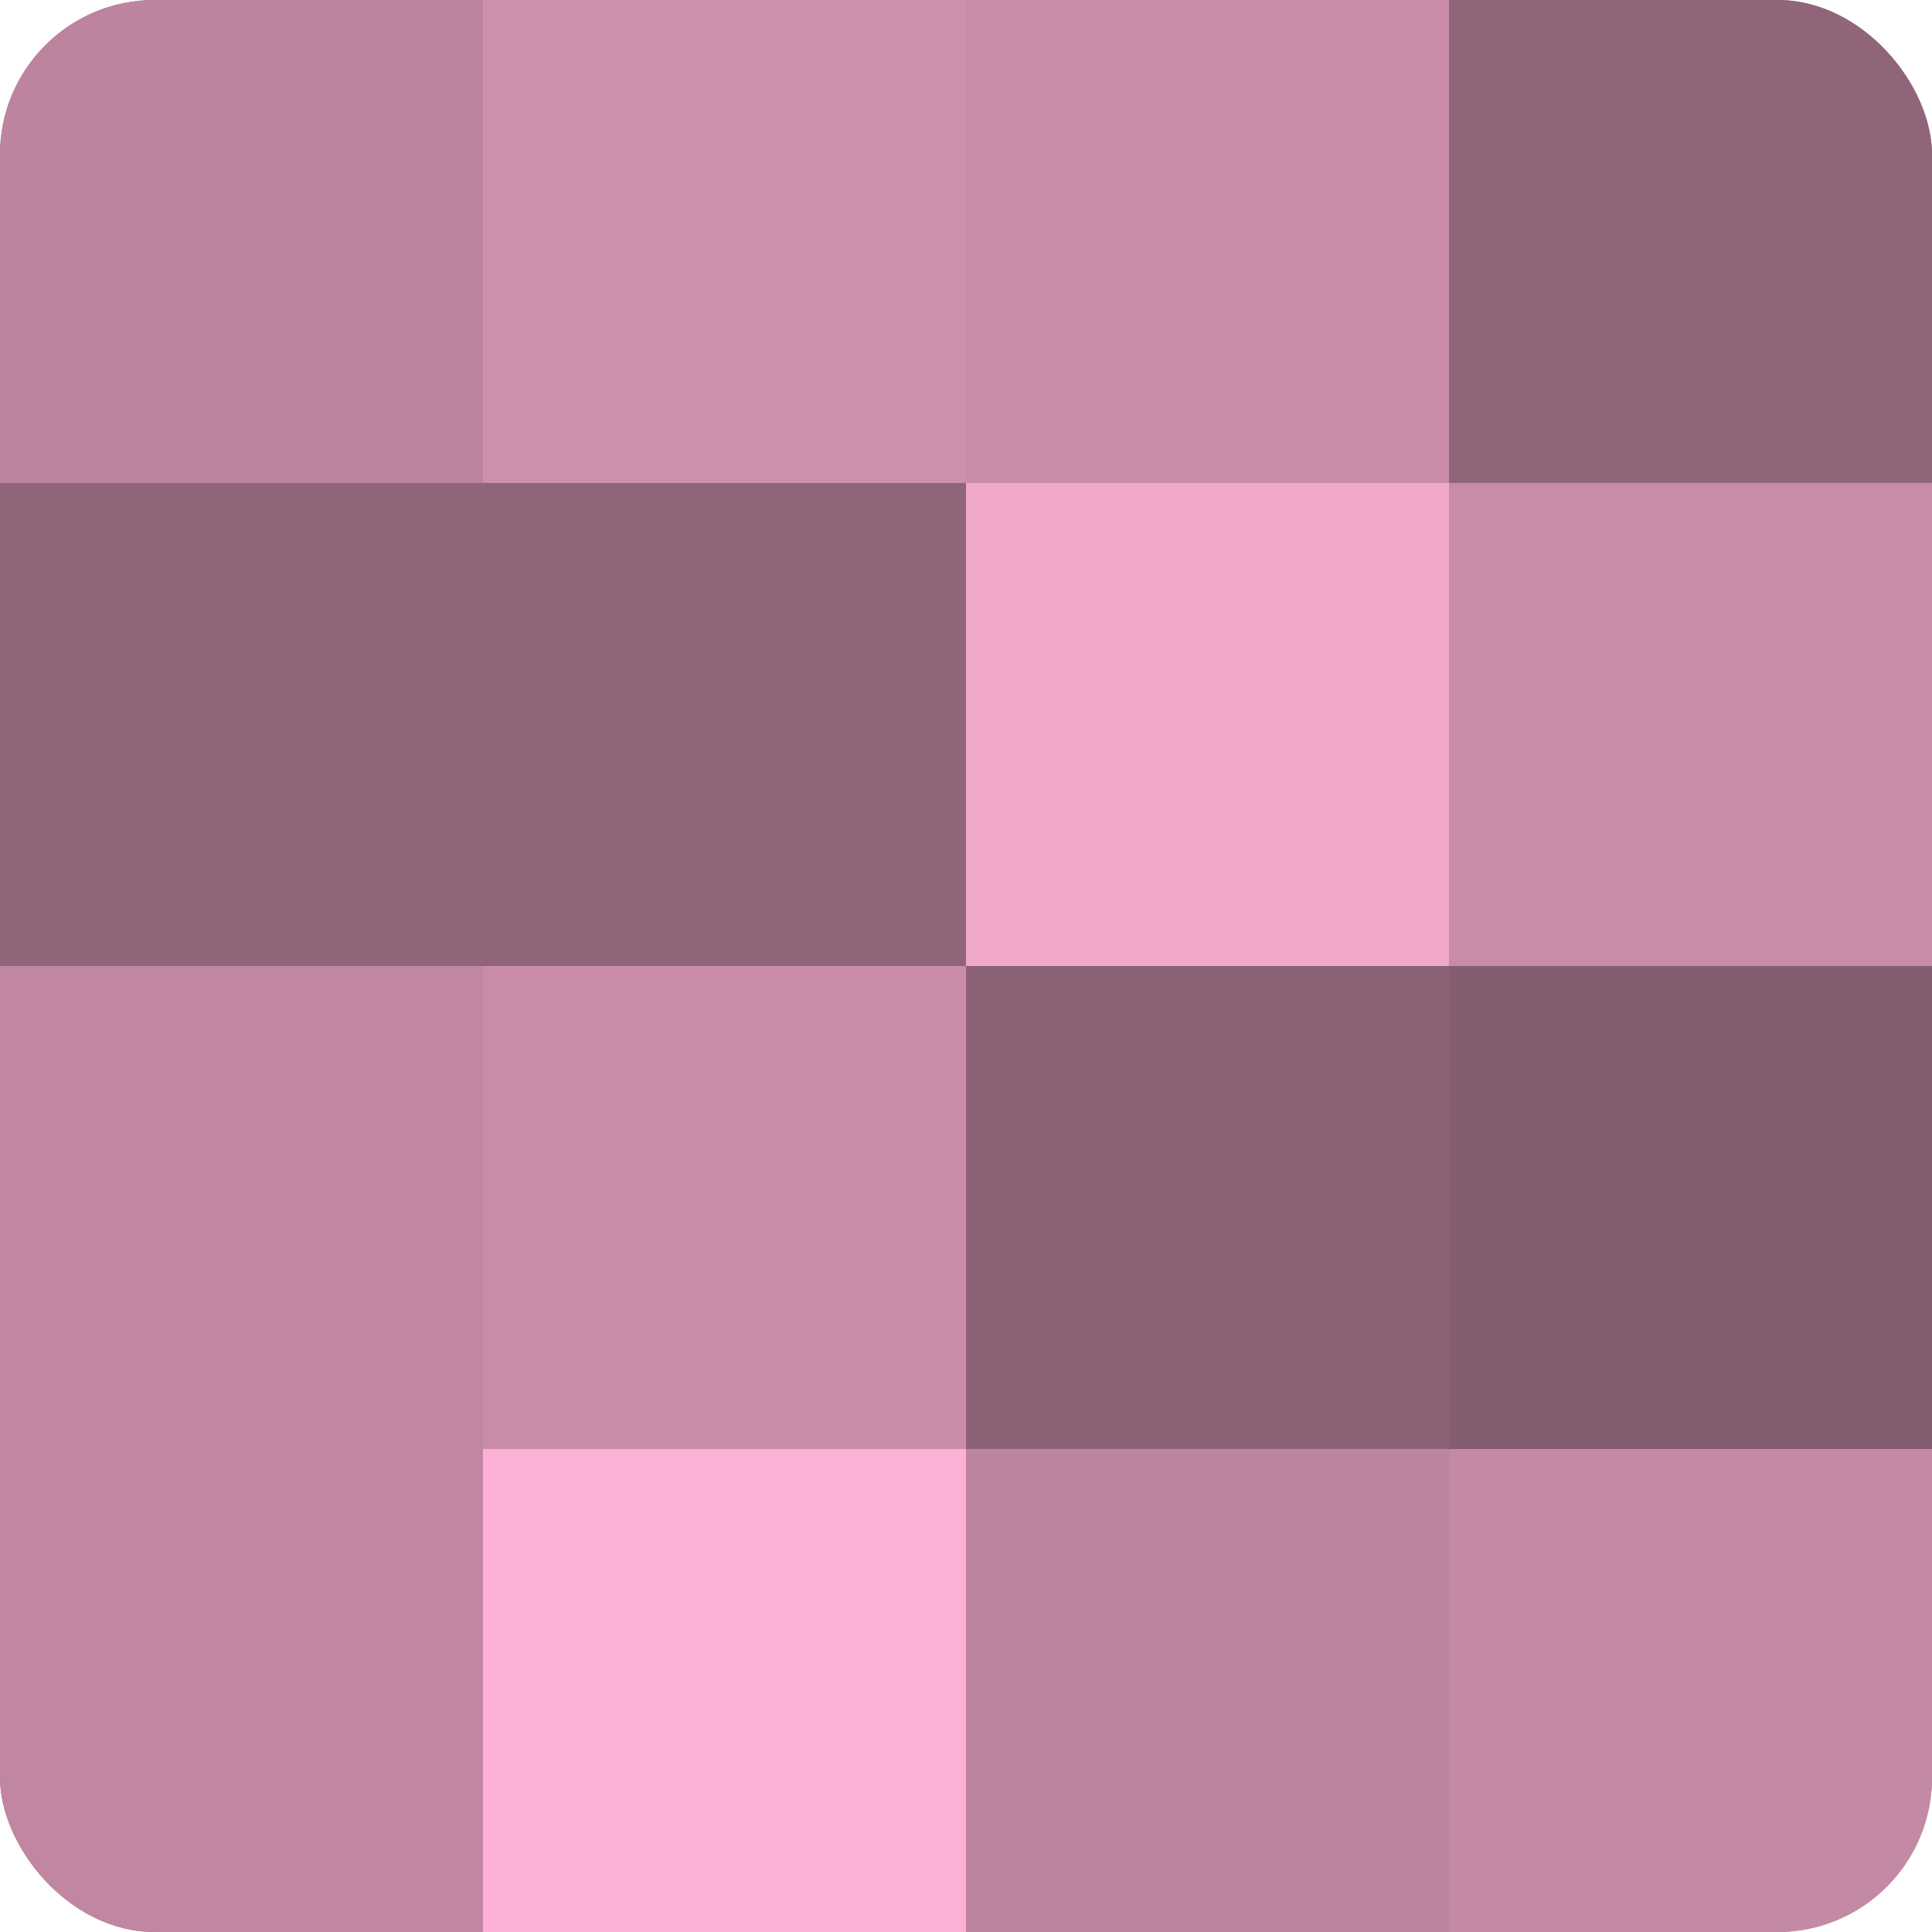
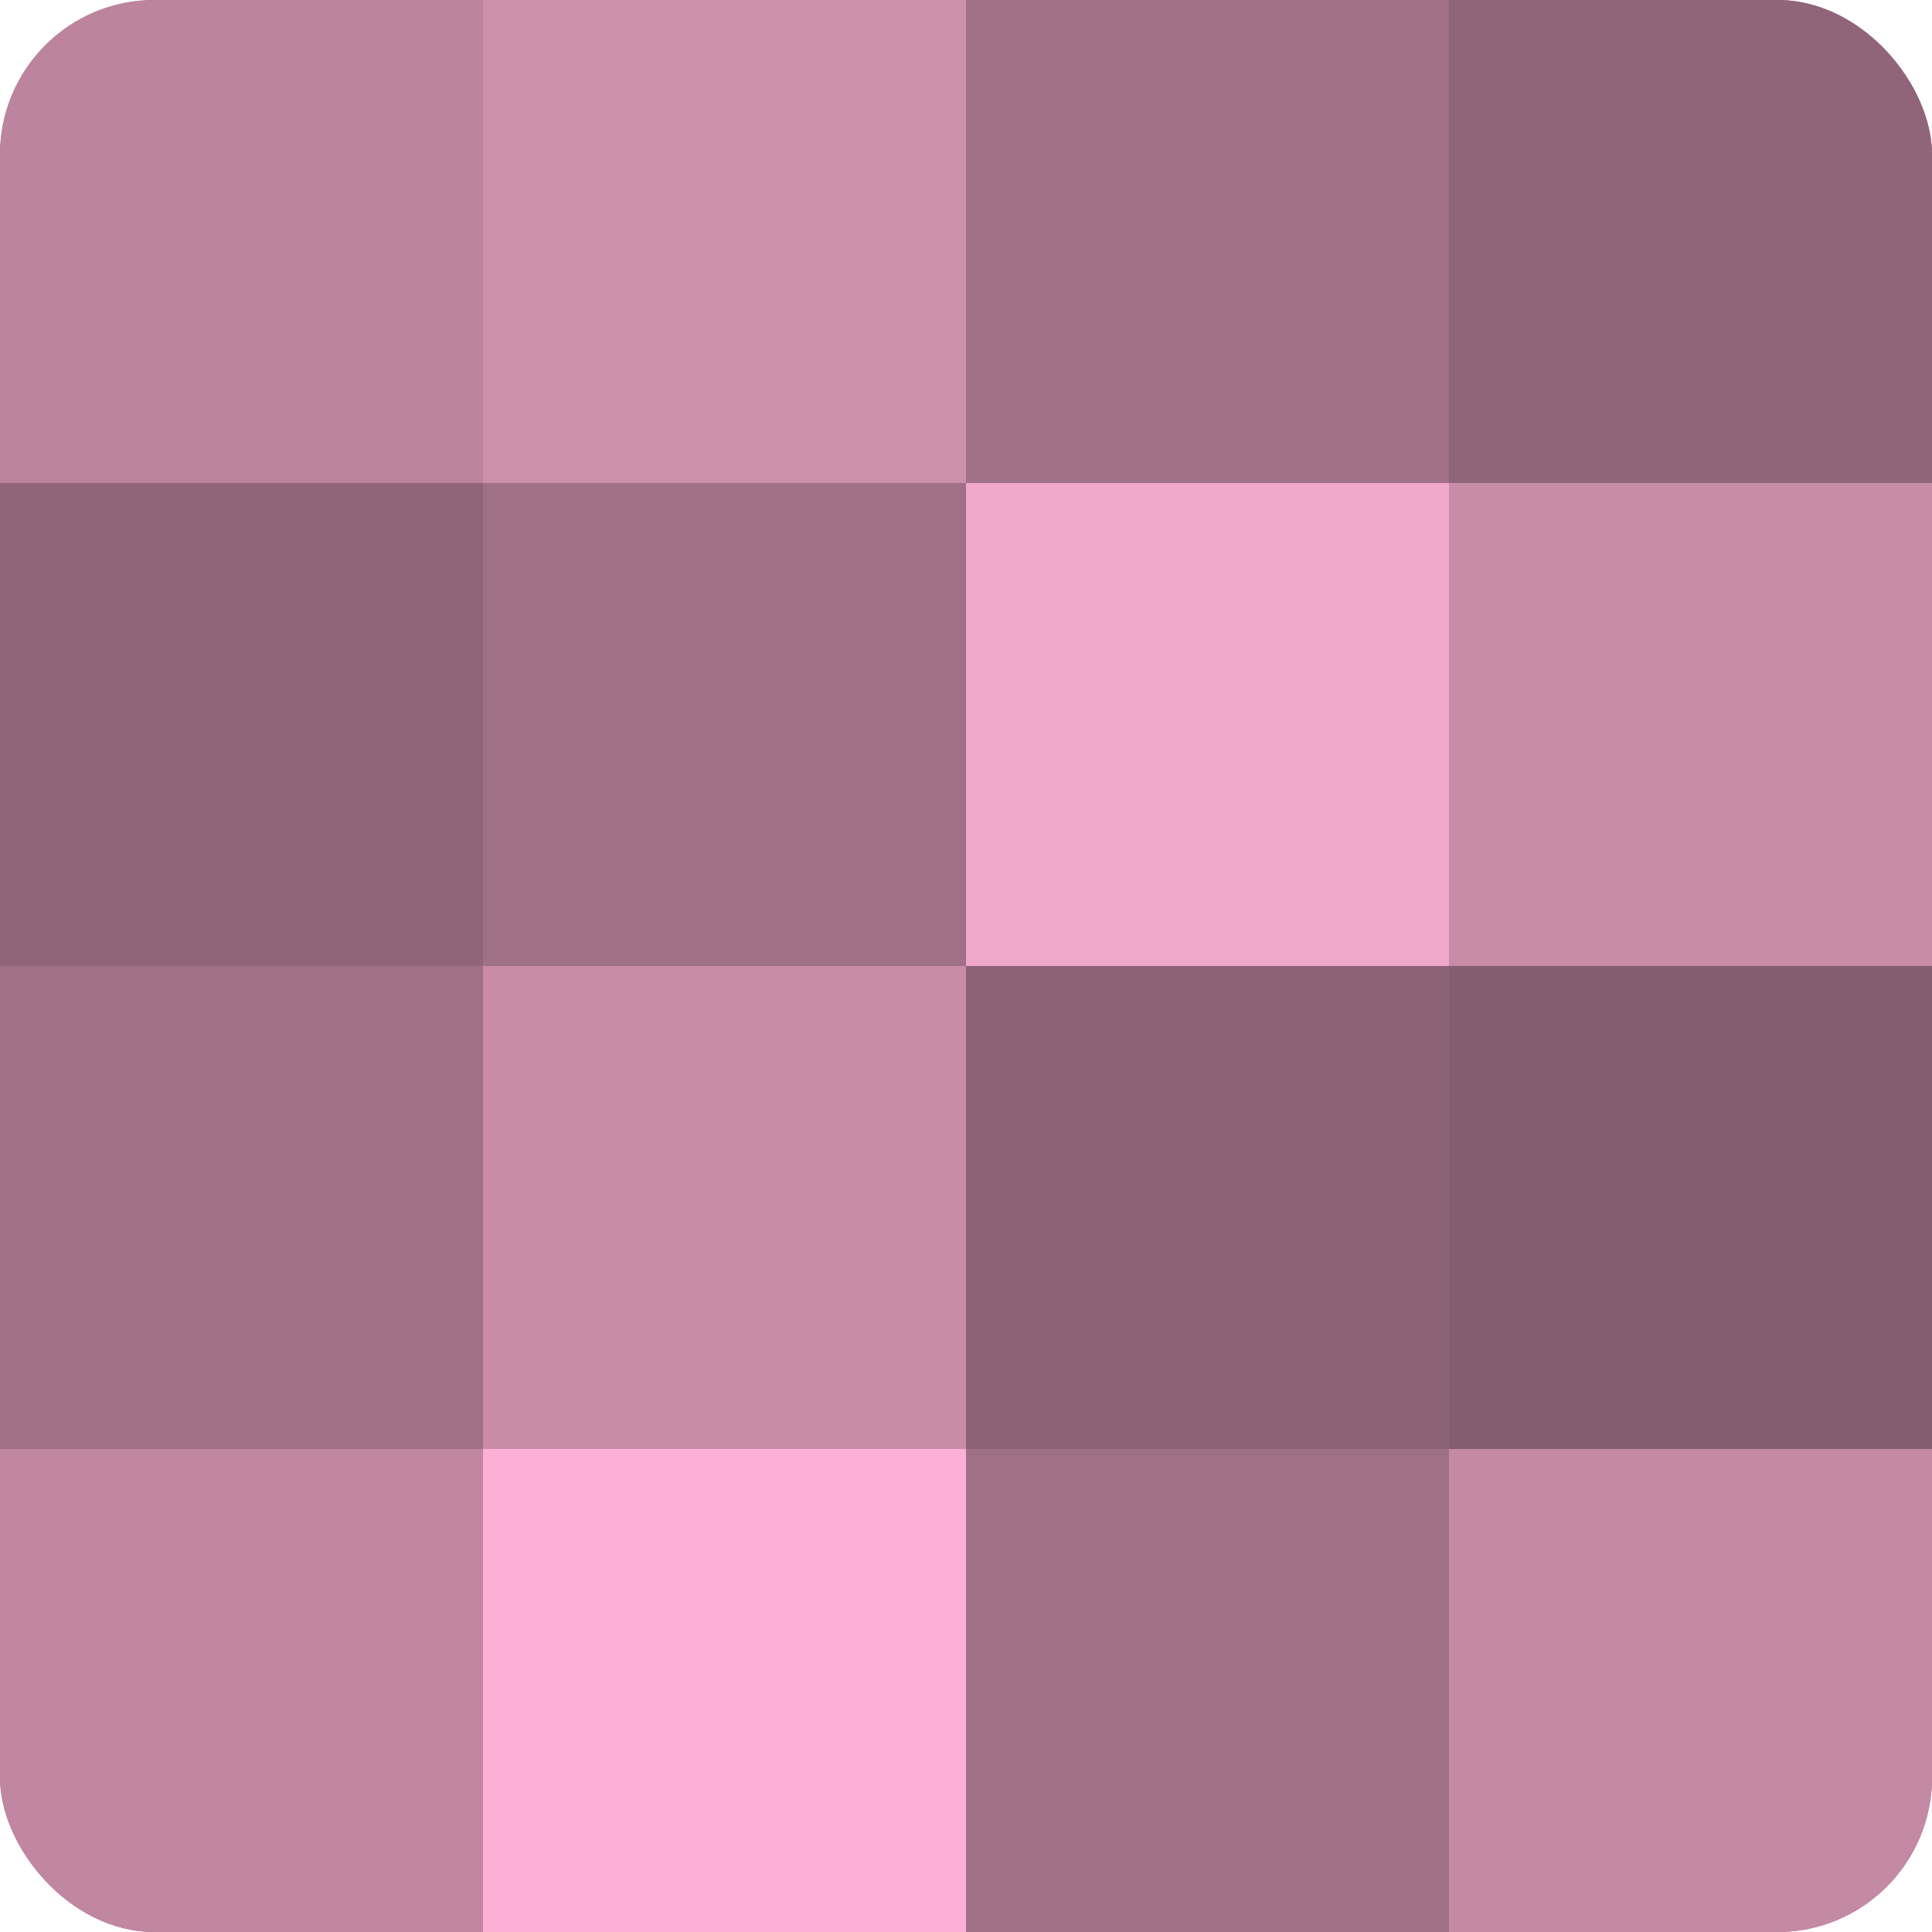
<svg xmlns="http://www.w3.org/2000/svg" width="60" height="60" viewBox="0 0 100 100" preserveAspectRatio="xMidYMid meet">
  <defs>
    <clipPath id="c" width="100" height="100">
      <rect width="100" height="100" rx="8" ry="8" />
    </clipPath>
  </defs>
  <g clip-path="url(#c)">
    <rect width="100" height="100" fill="#a07087" />
    <rect width="25" height="25" fill="#bc849f" />
    <rect y="25" width="25" height="25" fill="#90657a" />
-     <rect y="50" width="25" height="25" fill="#c086a2" />
    <rect y="75" width="25" height="25" fill="#c086a2" />
    <rect x="25" width="25" height="25" fill="#cc8fac" />
-     <rect x="25" y="25" width="25" height="25" fill="#90657a" />
    <rect x="25" y="50" width="25" height="25" fill="#c88ca9" />
    <rect x="25" y="75" width="25" height="25" fill="#fcb0d5" />
-     <rect x="50" width="25" height="25" fill="#c88ca9" />
    <rect x="50" y="25" width="25" height="25" fill="#f0a8cb" />
    <rect x="50" y="50" width="25" height="25" fill="#8c6276" />
-     <rect x="50" y="75" width="25" height="25" fill="#bc849f" />
    <rect x="75" width="25" height="25" fill="#90657a" />
    <rect x="75" y="25" width="25" height="25" fill="#c88ca9" />
    <rect x="75" y="50" width="25" height="25" fill="#845d70" />
    <rect x="75" y="75" width="25" height="25" fill="#c489a5" />
  </g>
</svg>